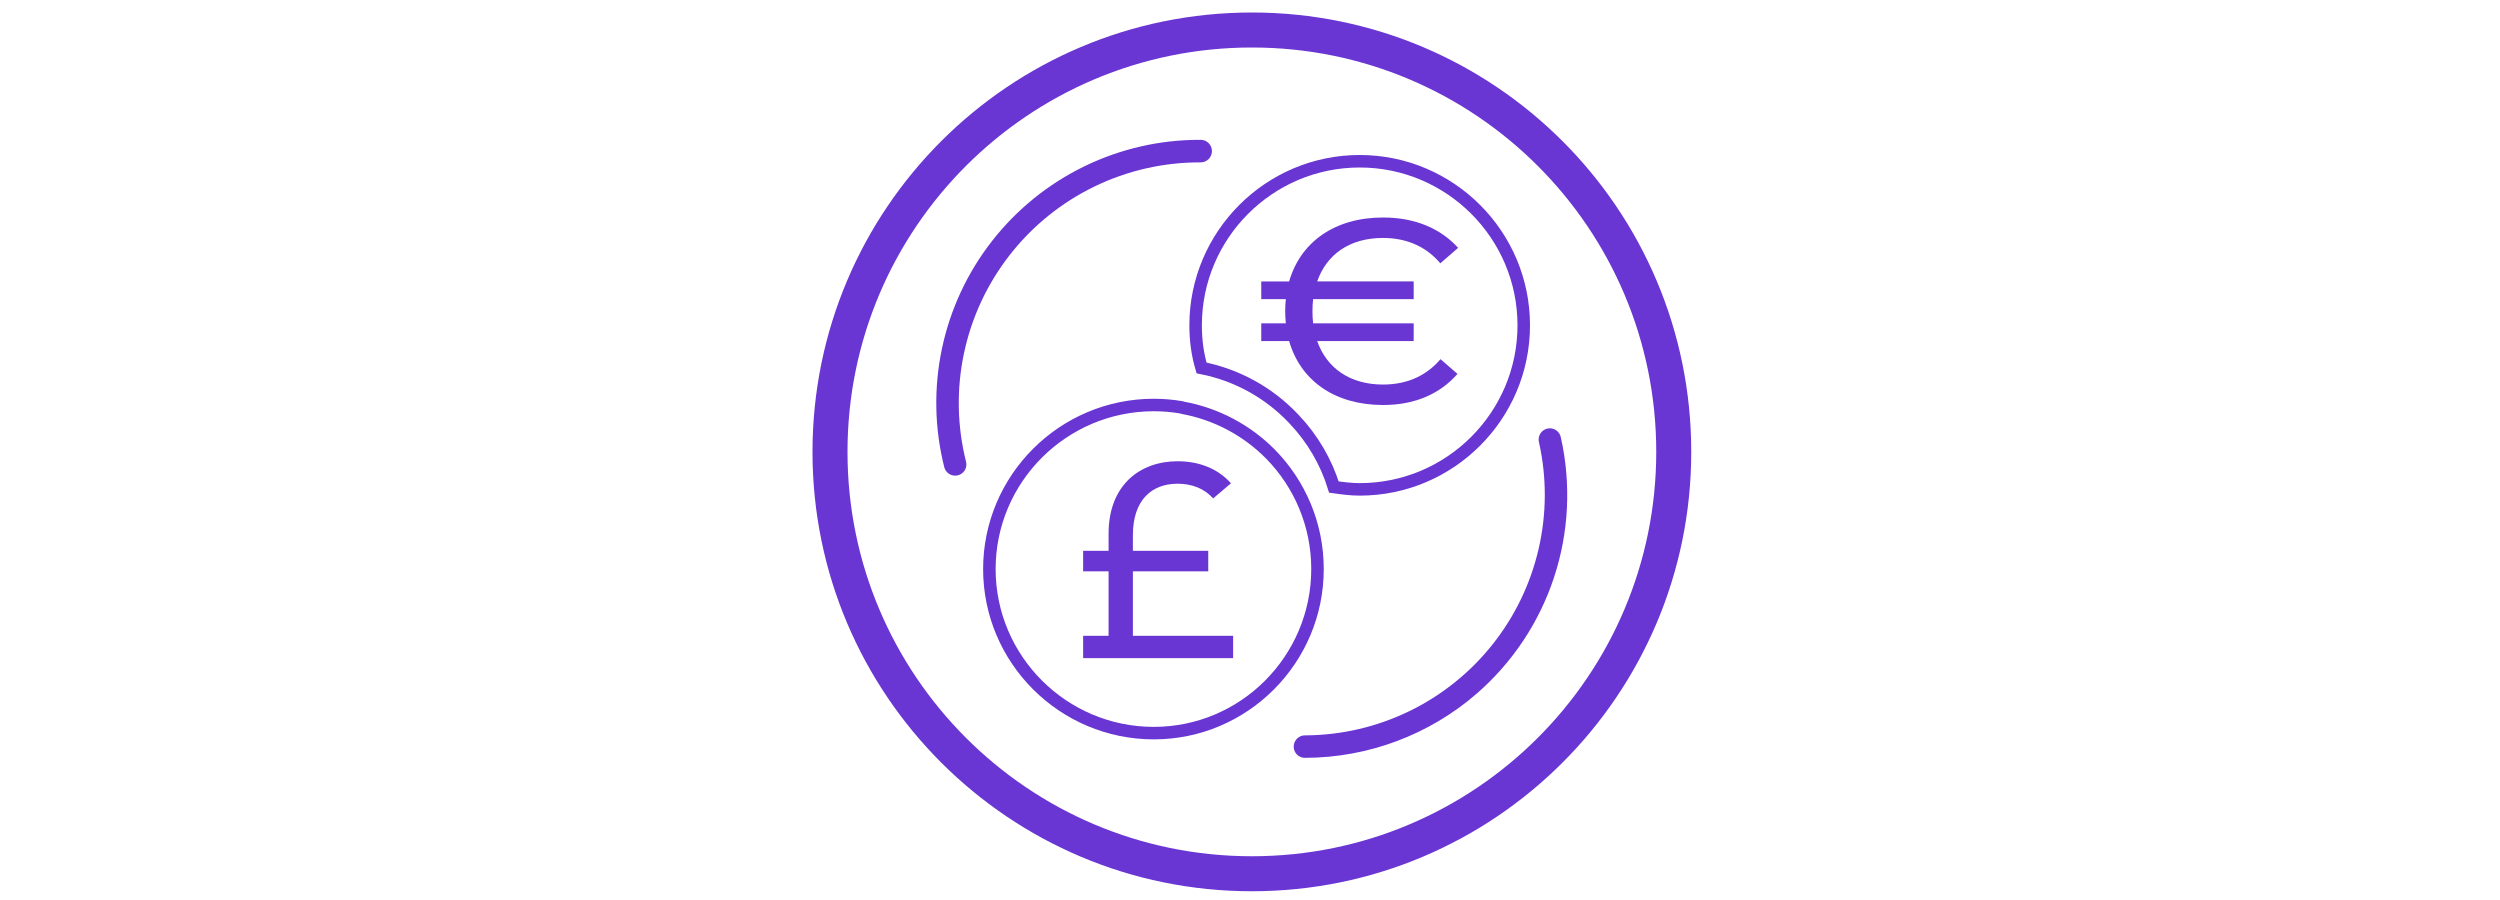
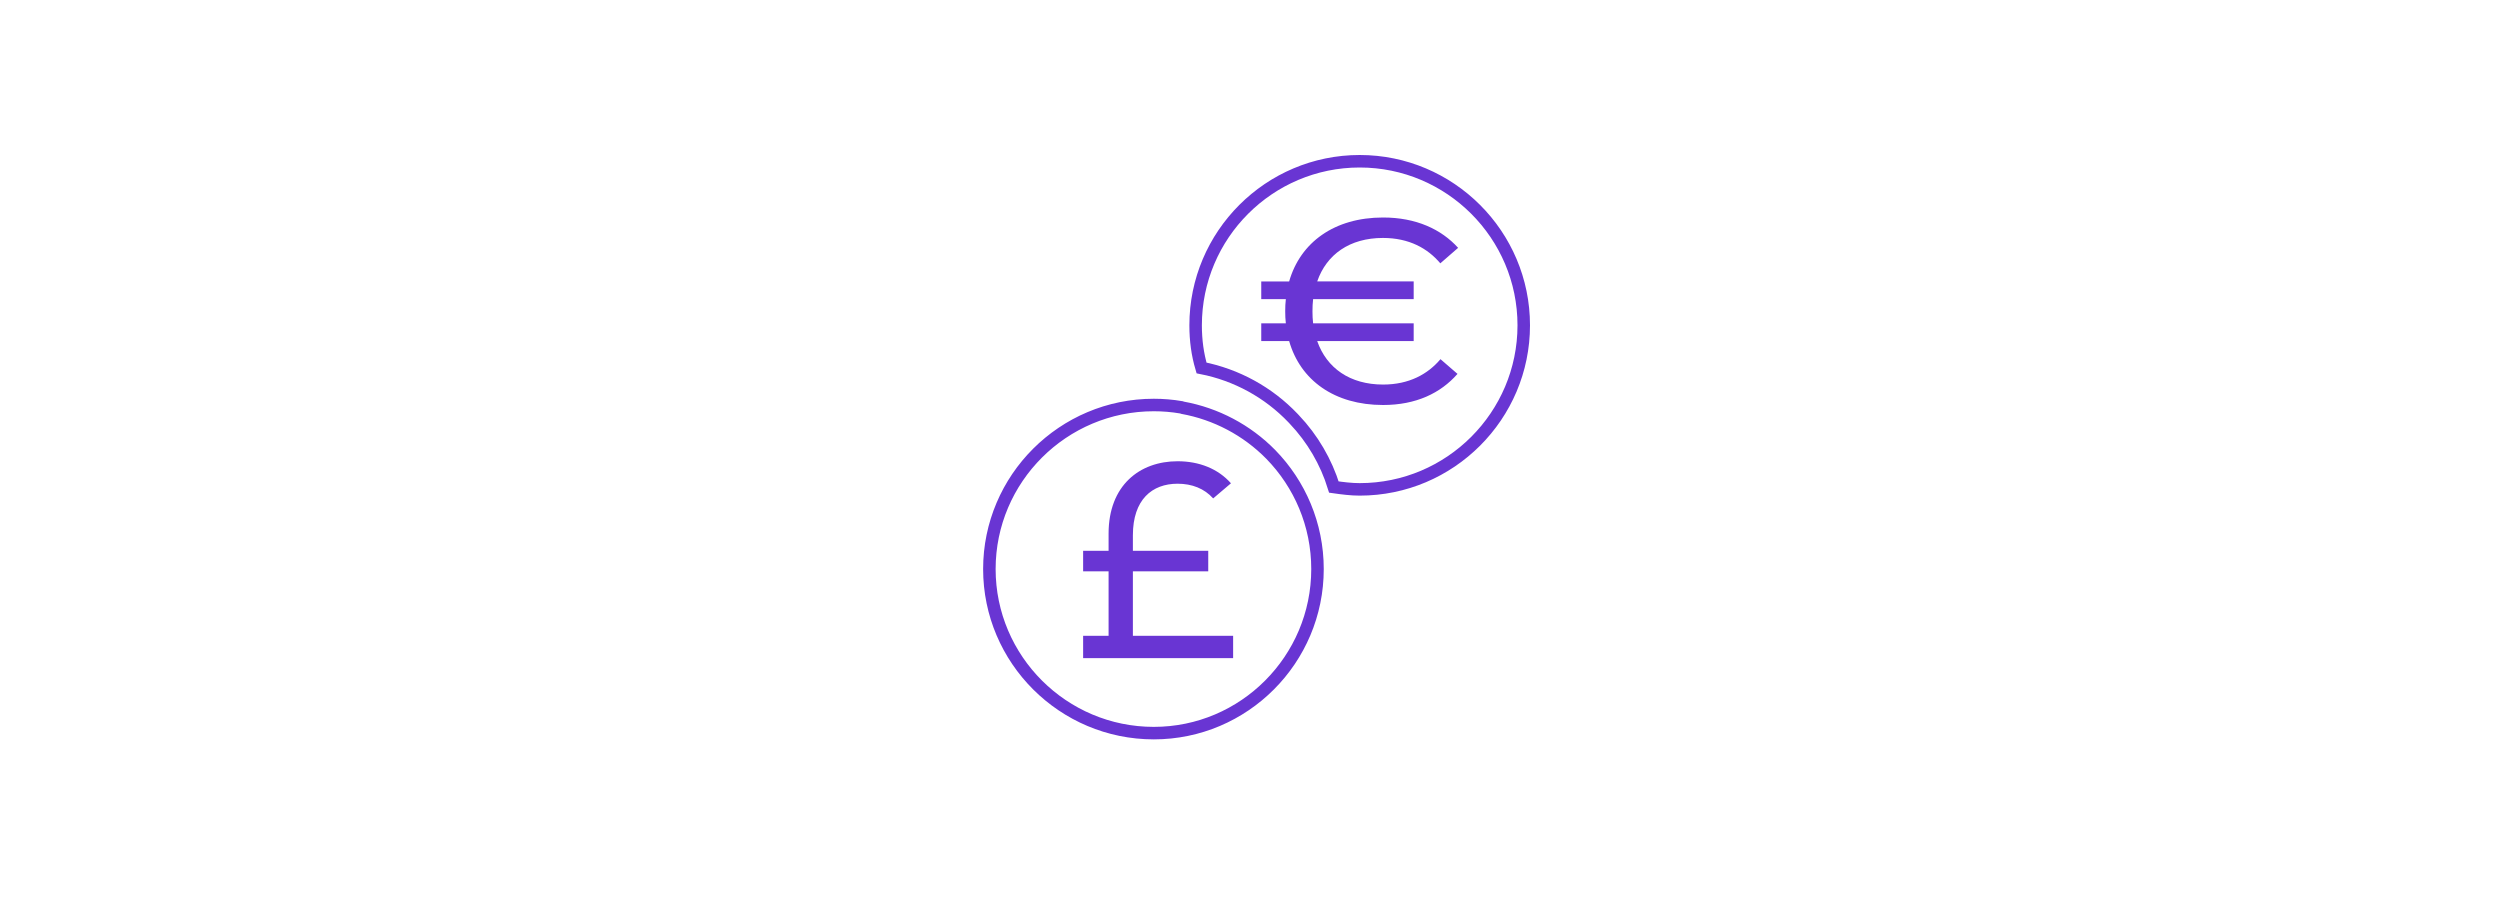
<svg xmlns="http://www.w3.org/2000/svg" width="500" height="180" viewBox="0 0 500 180" fill="none">
-   <path fill-rule="evenodd" clip-rule="evenodd" d="M250.375 6C296.974 6 334.75 43.776 334.75 90.375C334.75 136.972 296.974 174.75 250.375 174.75C203.776 174.75 166 136.972 166 90.375C166 43.774 203.776 6 250.375 6Z" stroke="url(#paint0_linear_206_105)" stroke-width="7" />
  <path fill-rule="evenodd" clip-rule="evenodd" d="M258.606 83.618L258.857 83.886C262.503 87.723 265.213 92.351 266.776 97.408C268.484 97.65 270.235 97.875 271.938 97.875C290.031 97.875 304.75 83.156 304.75 65.062C304.75 46.969 290.031 32.25 271.938 32.25C253.844 32.25 239.125 46.969 239.125 65.062C239.125 68.104 239.513 70.899 240.306 73.59C247.296 74.96 253.69 78.463 258.606 83.618ZM236.489 81.544C236.402 81.528 236.318 81.501 236.239 81.461C234.43 81.154 232.598 81 230.763 81C212.628 81 197.875 95.719 197.875 113.812C197.875 131.906 212.628 146.625 230.761 146.625C248.813 146.625 263.5 131.906 263.5 113.812C263.5 104.903 259.938 96.812 254.163 90.892C249.38 86.023 243.205 82.756 236.489 81.544Z" stroke="url(#paint1_linear_206_105)" stroke-width="2.5" />
  <path d="M246.625 127.161V131.625H216.625V127.161H221.717V114.266H216.625V110.164H221.717V106.725C221.717 97.046 227.965 92.25 235.518 92.25C239.798 92.25 243.588 93.72 246.192 96.658L242.633 99.681C240.869 97.712 238.409 96.743 235.516 96.743C230.425 96.743 226.577 99.904 226.577 107.057V110.164H241.649V114.266H226.577V127.161H246.625Z" fill="url(#paint2_linear_206_105)" />
-   <path fill-rule="evenodd" clip-rule="evenodd" d="M295.379 138.692C285.863 146.953 273.696 151.522 261.094 151.567C260.69 151.586 260.288 151.496 259.931 151.305C259.573 151.115 259.274 150.831 259.065 150.485C258.856 150.139 258.744 149.742 258.742 149.337C258.74 148.933 258.847 148.535 259.052 148.186C259.257 147.837 259.552 147.549 259.907 147.353C260.262 147.158 260.663 147.062 261.068 147.075C268.255 147.038 275.343 145.392 281.811 142.259C288.279 139.125 293.963 134.583 298.447 128.966C302.93 123.352 306.099 116.804 307.719 109.805C309.34 102.805 309.371 95.532 307.812 88.519C307.728 88.225 307.705 87.917 307.744 87.614C307.784 87.311 307.884 87.02 308.04 86.757C308.196 86.494 308.404 86.266 308.652 86.087C308.899 85.908 309.18 85.781 309.478 85.714C309.776 85.647 310.085 85.642 310.385 85.699C310.685 85.756 310.97 85.873 311.224 86.044C311.477 86.215 311.692 86.436 311.857 86.693C312.022 86.951 312.132 87.239 312.181 87.54C314.25 96.789 313.78 106.425 310.823 115.429C307.865 124.433 302.529 132.471 295.379 138.692ZM192.494 94.592C192.204 94.838 191.856 95.007 191.483 95.083C191.11 95.159 190.724 95.139 190.36 95.025C189.997 94.911 189.669 94.706 189.406 94.431C189.143 94.156 188.955 93.818 188.858 93.45C186.894 85.675 186.734 77.555 188.392 69.709C190.049 61.863 193.479 54.501 198.42 48.185C203.36 41.865 209.679 36.757 216.895 33.253C224.112 29.749 232.033 27.941 240.055 27.966C240.458 27.953 240.858 28.047 241.212 28.241C241.566 28.435 241.862 28.72 242.068 29.067C242.274 29.414 242.383 29.81 242.384 30.213C242.384 30.617 242.277 31.013 242.072 31.361C241.655 32.071 240.885 32.497 240.064 32.475C232.725 32.451 225.477 34.105 218.875 37.31C212.273 40.515 206.491 45.187 201.97 50.969C197.449 56.747 194.31 63.483 192.793 70.661C191.276 77.84 191.421 85.27 193.217 92.383C193.409 93.195 193.131 94.05 192.494 94.592Z" fill="url(#paint3_linear_206_105)" />
  <path d="M282.736 64.672V68.214H263.442C265.334 73.629 269.999 76.911 276.619 76.911C281.821 76.911 285.572 74.829 288.094 71.833L291.499 74.777C288.124 78.63 283.206 81 276.619 81C266.877 81 260.069 76.052 257.83 68.213H252.25V64.672H257.168C257.078 63.868 257.036 63.059 257.042 62.25C257.042 61.444 257.073 60.609 257.168 59.828H252.25V56.288H257.83C260.069 48.474 266.877 43.5 276.617 43.5C283.208 43.5 288.252 45.844 291.625 49.568L288.062 52.667C285.541 49.672 281.821 47.589 276.587 47.589C269.935 47.589 265.3 50.895 263.442 56.286H282.736V59.829H262.623C262.529 60.609 262.495 61.417 262.495 62.25C262.495 63.083 262.527 63.891 262.623 64.672H282.736Z" fill="url(#paint4_linear_206_105)" />
  <defs>
    <linearGradient id="paint0_linear_206_105" x1="1209.89" y1="1105.07" x2="29793.8" y2="31195.4" gradientUnits="userSpaceOnUse">
      <stop stop-color="#6935D3" />
      <stop offset="0.231" stop-color="#6C32EE" />
      <stop offset="0.26" stop-color="#6C32ED" />
      <stop offset="1" stop-color="#1A2341" />
    </linearGradient>
    <linearGradient id="paint1_linear_206_105" x1="859.003" y1="777.175" x2="20255.5" y2="19856.9" gradientUnits="userSpaceOnUse">
      <stop stop-color="#6935D3" />
      <stop offset="0.231" stop-color="#6C32EE" />
      <stop offset="0.26" stop-color="#6C32ED" />
      <stop offset="1" stop-color="#1A2341" />
    </linearGradient>
    <linearGradient id="paint2_linear_206_105" x1="953.605" y1="348.699" x2="5302.37" y2="6357.29" gradientUnits="userSpaceOnUse">
      <stop stop-color="#6935D3" />
      <stop offset="0.231" stop-color="#6C32EE" />
      <stop offset="0.26" stop-color="#6C32ED" />
      <stop offset="1" stop-color="#1A2341" />
    </linearGradient>
    <linearGradient id="paint3_linear_206_105" x1="2680.81" y1="-964.254" x2="13199.2" y2="-6961.24" gradientUnits="userSpaceOnUse">
      <stop stop-color="#6935D3" />
      <stop offset="0.231" stop-color="#6C32EE" />
      <stop offset="0.26" stop-color="#6C32ED" />
      <stop offset="1" stop-color="#1A2341" />
    </linearGradient>
    <linearGradient id="paint4_linear_206_105" x1="495.824" y1="439.35" x2="6854.56" y2="6814.49" gradientUnits="userSpaceOnUse">
      <stop stop-color="#6935D3" />
      <stop offset="0.231" stop-color="#6C32EE" />
      <stop offset="0.26" stop-color="#6C32ED" />
      <stop offset="1" stop-color="#1A2341" />
    </linearGradient>
  </defs>
</svg>